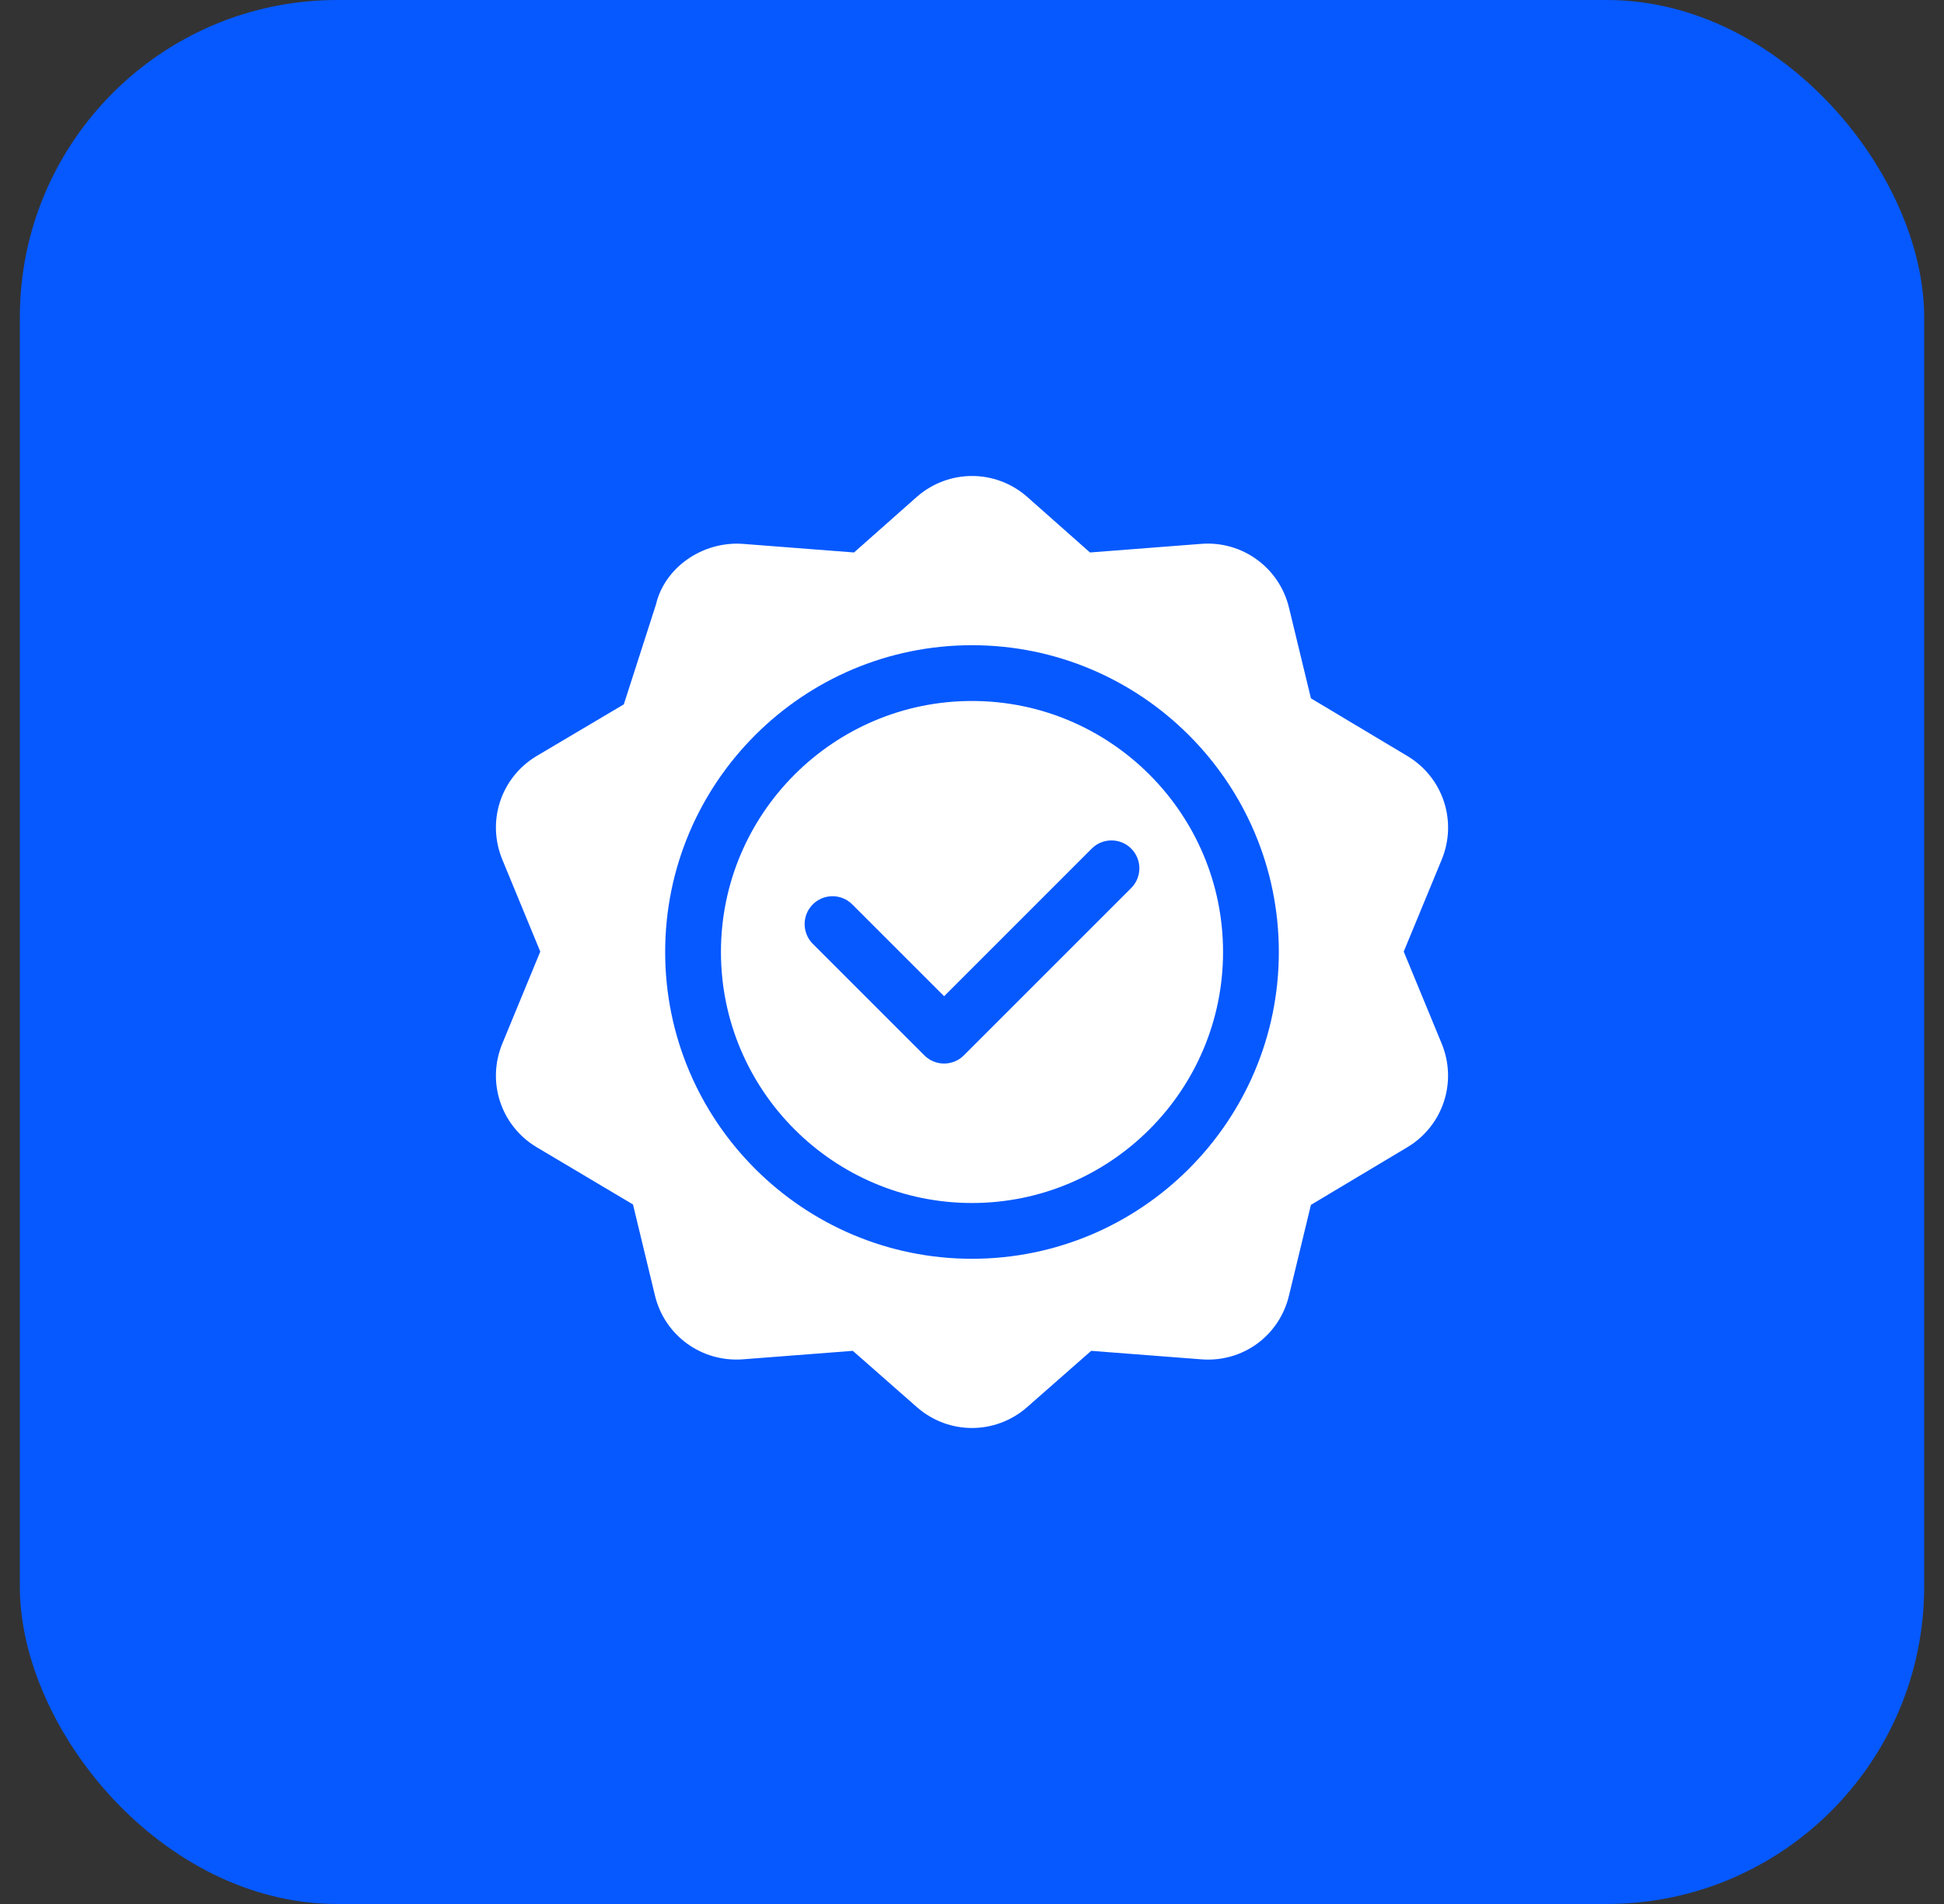
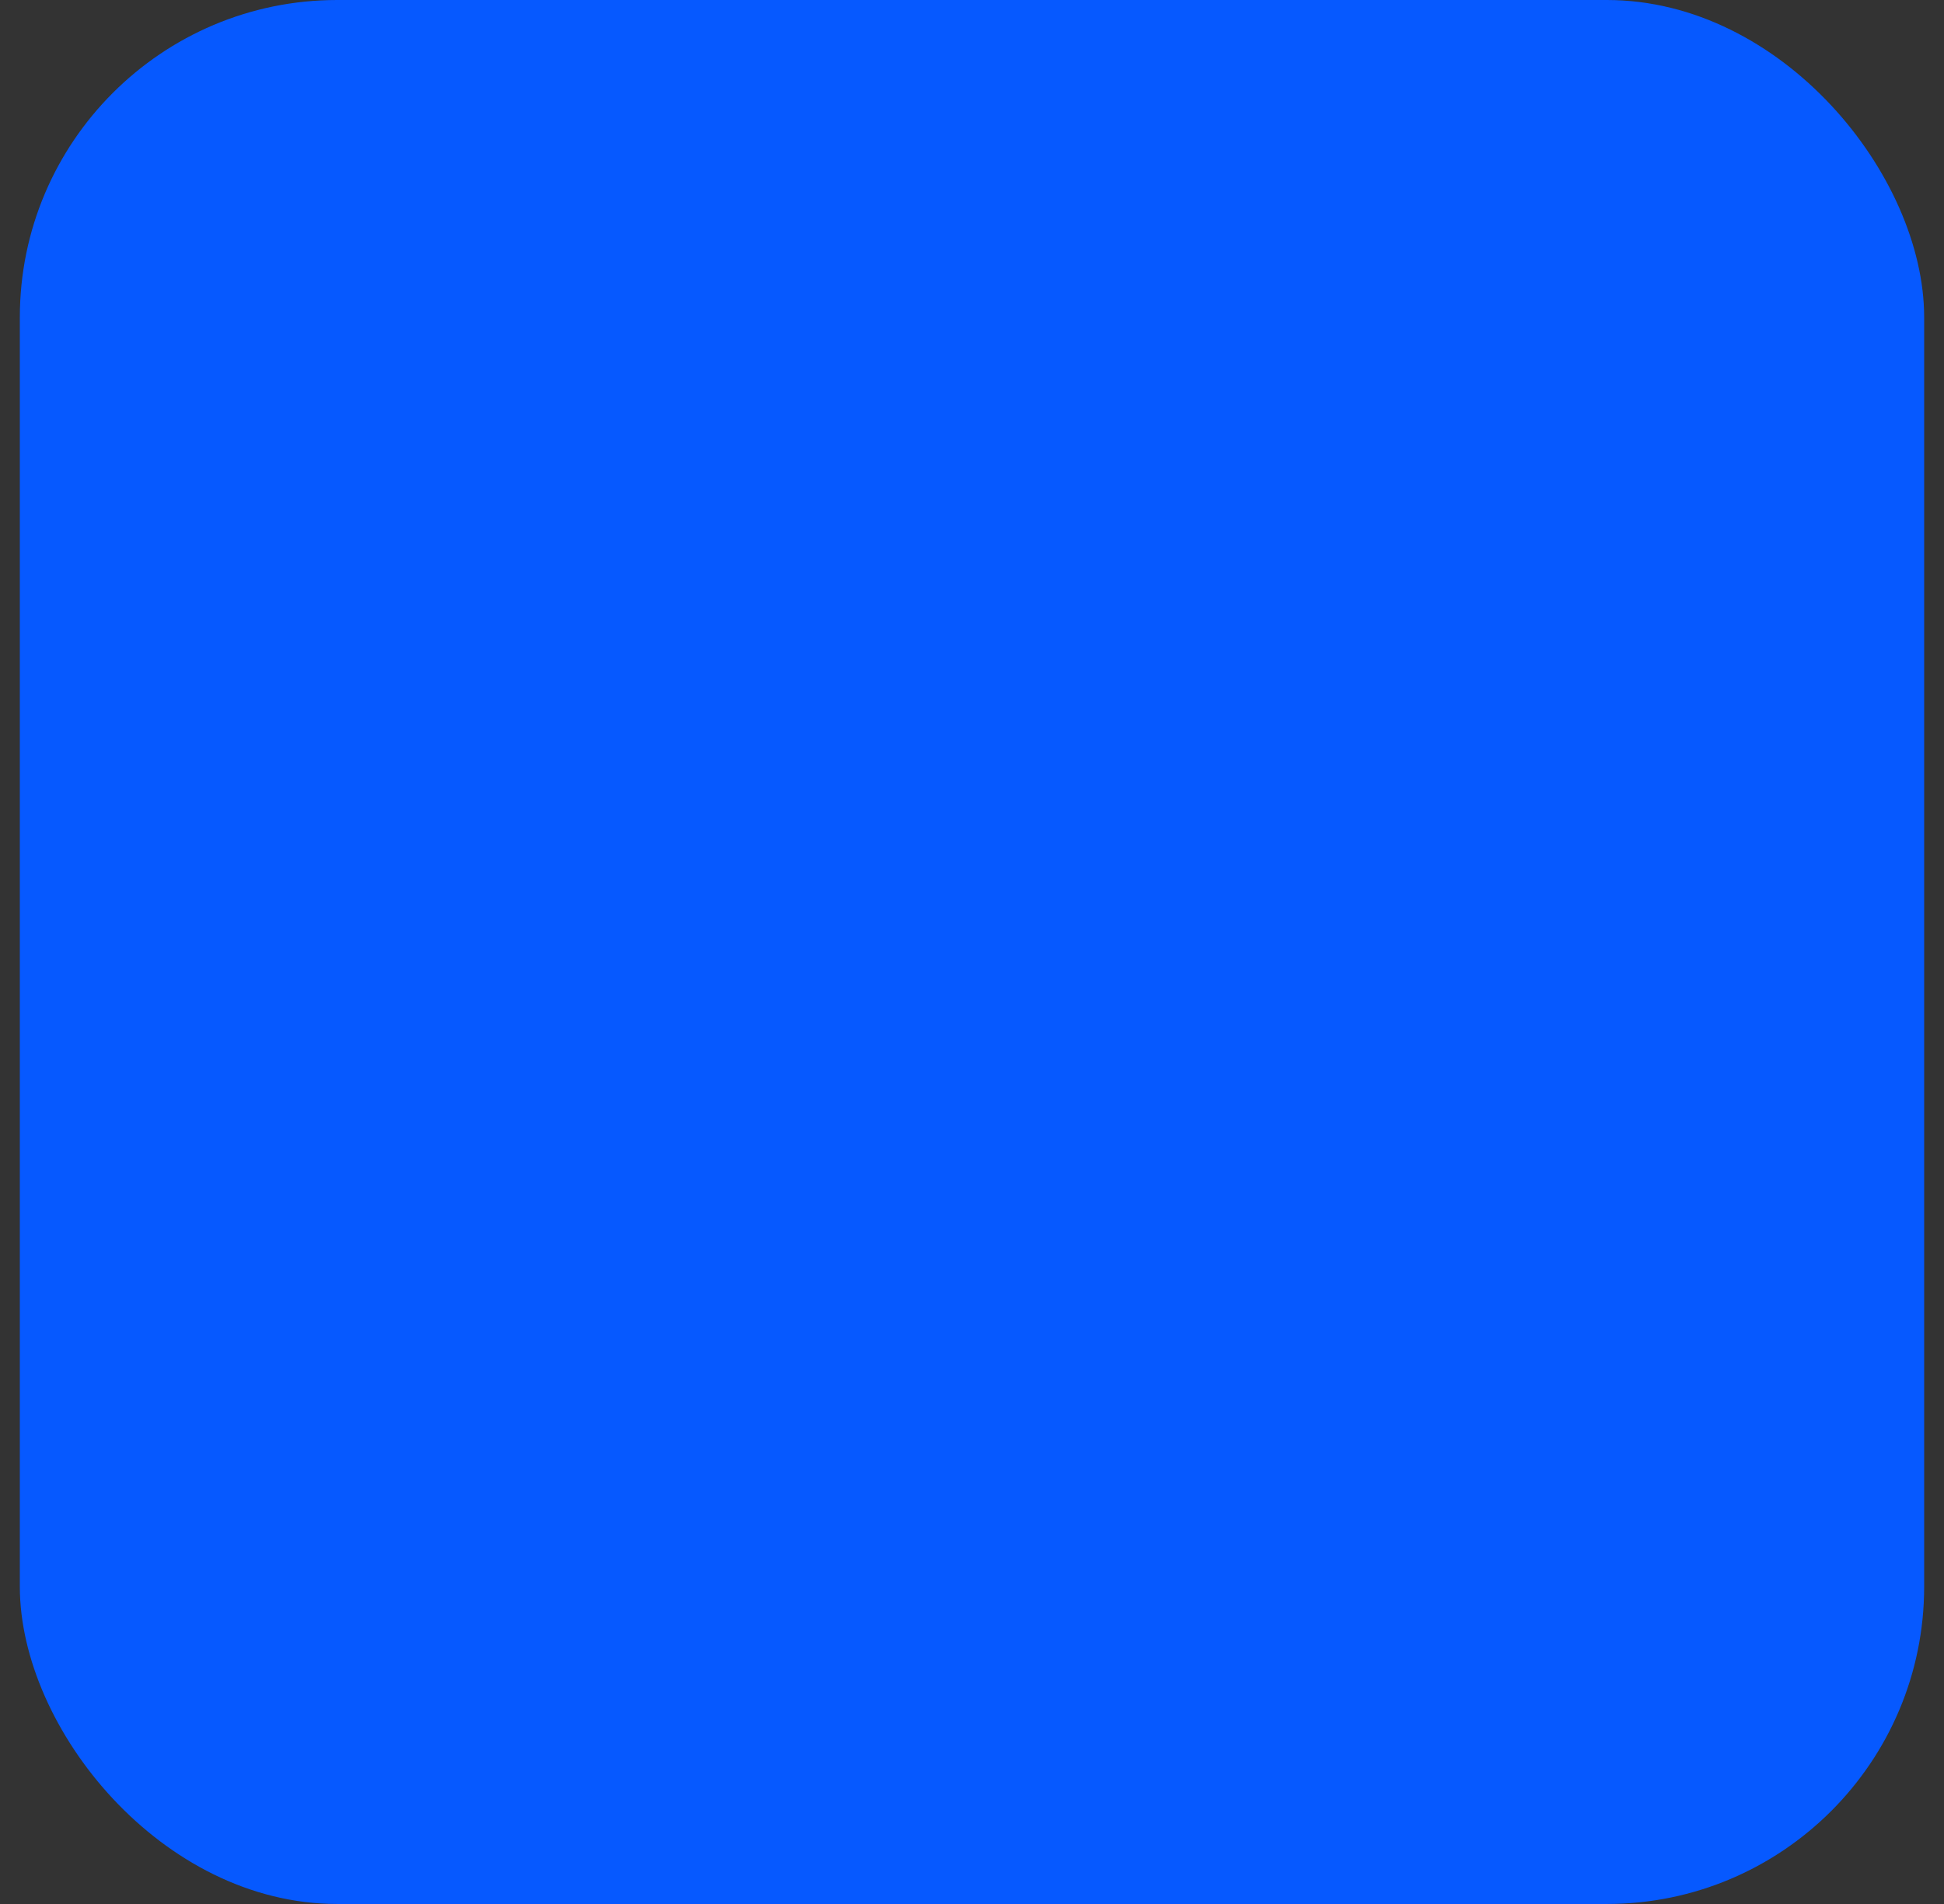
<svg xmlns="http://www.w3.org/2000/svg" width="49" height="48" viewBox="0 0 49 48" fill="none">
  <rect x="0" y="0" width="49" height="48" fill="#333333" stroke="none" />
  <rect x="0.5" width="48" height="48" rx="8" fill="#0659FF" />
  <g clip-path="url(#clip0_3042_6123)">
-     <path d="M35.493 19.071L33.043 17.605L32.49 15.319C32.245 14.306 31.307 13.63 30.277 13.711L27.474 13.928L25.868 12.506C25.077 11.831 23.926 11.831 23.132 12.506L21.526 13.928L18.723 13.711C17.705 13.64 16.754 14.307 16.535 15.236C16.49 15.377 15.671 17.922 15.724 17.757L13.508 19.07C12.62 19.615 12.264 20.709 12.662 21.672L13.618 23.99L12.662 26.308C12.264 27.271 12.62 28.365 13.508 28.91L15.955 30.365L16.509 32.661C16.753 33.673 17.688 34.346 18.723 34.269L21.496 34.055L23.132 35.493C23.528 35.831 24.014 36 24.5 36C24.985 36 25.472 35.831 25.868 35.493L27.504 34.055L30.277 34.269C31.325 34.352 32.247 33.674 32.49 32.661L33.043 30.375L35.493 28.91C36.379 28.365 36.735 27.271 36.338 26.308L35.382 23.99L36.339 21.672C36.736 20.71 36.38 19.615 35.493 19.071ZM24.5 31.734C20.235 31.734 16.766 28.265 16.766 24C16.766 19.735 20.235 16.266 24.5 16.266C28.765 16.266 32.234 19.735 32.234 24C32.234 28.265 28.765 31.734 24.5 31.734Z" fill="white" />
-     <path d="M24.5 17.672C21.011 17.672 18.172 20.511 18.172 24C18.172 27.489 21.011 30.328 24.5 30.328C27.989 30.328 30.828 27.489 30.828 24C30.828 20.511 27.989 17.672 24.5 17.672ZM28.513 22.388L24.294 26.607C24.157 26.744 23.977 26.812 23.797 26.812C23.617 26.812 23.437 26.744 23.3 26.607L20.487 23.794C20.213 23.519 20.213 23.074 20.487 22.8C20.762 22.525 21.207 22.525 21.482 22.8L23.797 25.115L27.518 21.393C27.793 21.119 28.238 21.119 28.513 21.393C28.787 21.668 28.787 22.113 28.513 22.388Z" fill="white" />
-   </g>
+     </g>
  <defs>
    <clipPath id="clip0_3042_6123">
      <rect width="24" height="24" fill="white" transform="translate(12.5 12)" />
    </clipPath>
  </defs>
</svg>